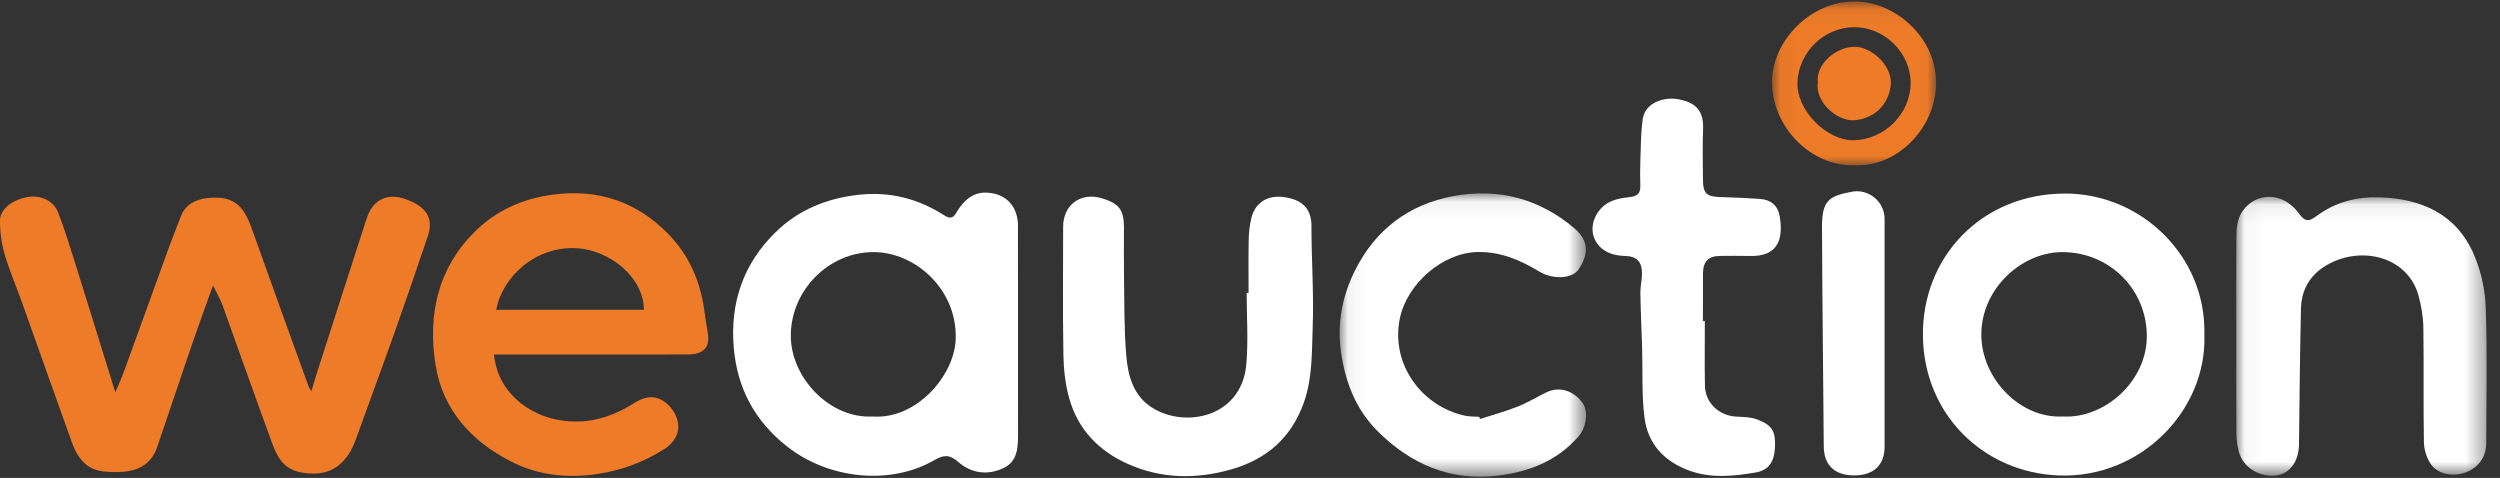
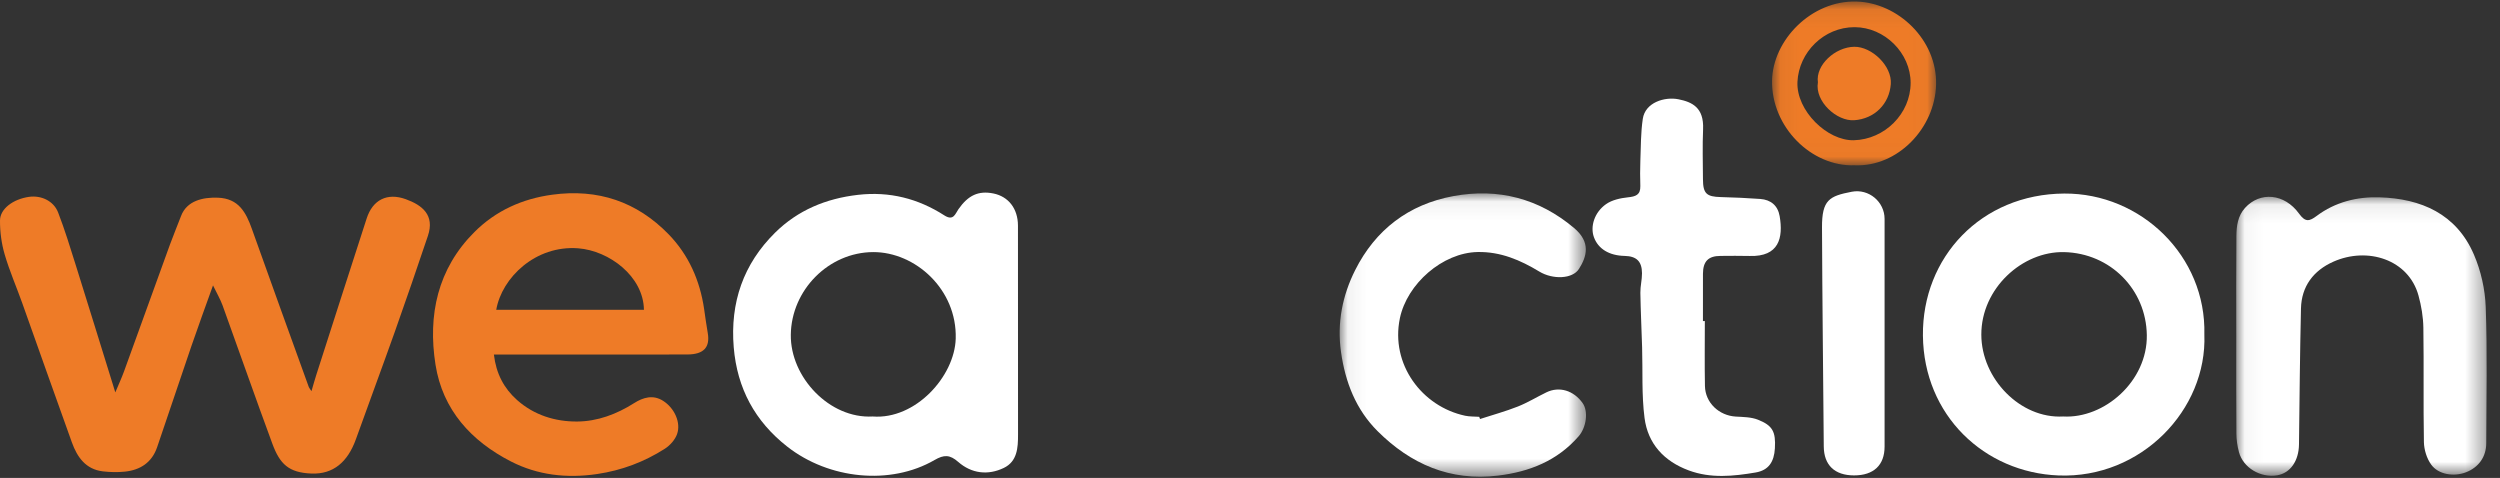
<svg xmlns="http://www.w3.org/2000/svg" xmlns:xlink="http://www.w3.org/1999/xlink" width="136px" height="26px" viewBox="0 0 136 26" version="1.1">
  <rect x="0" y="0" width="136" height="26" fill="#333333" stroke="none" />
  <title>Group 26</title>
  <desc>Created with Sketch.</desc>
  <defs>
    <polygon id="path-1" points="0.042 0.078 13.666 0.078 13.666 15.253 0.042 15.253" />
    <polygon id="path-3" points="0.062 0.057 13.463 0.057 13.463 15.468 0.062 15.468" />
    <polygon id="path-5" points="0.052 0.068 8.976 0.068 8.976 8.981 0.052 8.981" />
  </defs>
  <g id="Def" stroke="none" stroke-width="1" fill="none" fill-rule="evenodd">
    <g id="weauction_onepager" transform="translate(-61, -42)">
      <g id="Group-26" transform="translate(61, 42)">
        <path d="M11.588,15.525 C11.178,16.673 10.783,17.744 10.413,18.825 C9.784,20.658 9.176,22.499 8.546,24.333 C8.261,25.163 7.626,25.574 6.782,25.658 C6.393,25.697 5.991,25.688 5.602,25.643 C4.666,25.535 4.201,24.87 3.913,24.073 C3.001,21.552 2.116,19.023 1.214,16.499 C0.897,15.61 0.517,14.741 0.253,13.837 C0.081,13.245 -0.004,12.608 3.02778682e-05,11.992 C0.005,11.354 0.719,10.834 1.57,10.71 C2.237,10.613 2.918,10.926 3.163,11.561 C3.526,12.503 3.823,13.472 4.126,14.437 C4.837,16.701 5.535,18.97 6.273,21.346 C6.454,20.913 6.617,20.563 6.748,20.202 C7.583,17.906 8.409,15.606 9.244,13.309 C9.434,12.786 9.651,12.273 9.848,11.752 C10.162,10.92 11.033,10.721 11.866,10.755 C12.977,10.8 13.38,11.547 13.699,12.443 C14.722,15.317 15.763,18.185 16.799,21.055 C16.814,21.097 16.848,21.132 16.944,21.28 C17.048,20.926 17.121,20.66 17.205,20.398 C18.118,17.558 19.027,14.717 19.948,11.88 C20.275,10.873 21.059,10.468 22.074,10.836 C22.963,11.158 23.659,11.695 23.279,12.827 C22.693,14.567 22.097,16.305 21.483,18.035 C20.789,19.989 20.064,21.932 19.365,23.884 C18.915,25.142 18.124,25.806 16.949,25.761 C15.702,25.714 15.224,25.244 14.815,24.135 C13.892,21.638 13.016,19.123 12.11,16.619 C11.984,16.273 11.793,15.951 11.588,15.525" id="Fill-1" fill="#EE7B27" />
        <path d="M47.472,22.657 C49.804,22.837 51.931,20.473 51.991,18.422 C52.069,15.74 49.788,13.707 47.503,13.714 C45.079,13.723 43.052,15.775 43.02,18.208 C42.989,20.525 45.133,22.788 47.472,22.657 M55.379,18.187 C55.379,20.004 55.375,21.822 55.381,23.639 C55.383,24.361 55.34,25.1 54.609,25.454 C53.745,25.872 52.851,25.762 52.127,25.128 C51.671,24.728 51.355,24.727 50.84,25.025 C48.448,26.412 45.1,26.081 42.821,24.292 C41.068,22.915 40.102,21.129 39.915,18.896 C39.712,16.458 40.44,14.357 42.169,12.653 C43.401,11.438 44.932,10.799 46.672,10.6 C48.391,10.403 49.943,10.8 51.372,11.717 C51.874,12.04 51.968,11.624 52.139,11.381 C52.667,10.625 53.226,10.36 54.042,10.525 C54.861,10.691 55.374,11.349 55.377,12.272 C55.383,14.244 55.379,16.215 55.379,18.187" id="Fill-3" fill="#FFFFFF" />
        <path d="M26.996,16.853 L35.03,16.853 C35.003,15.023 33.129,13.637 31.456,13.508 C29.132,13.329 27.298,15.109 26.996,16.853 L26.996,16.853 Z M26.868,19.285 C26.987,20.322 27.417,21.13 28.13,21.763 C29.053,22.583 30.199,22.939 31.397,22.931 C32.503,22.924 33.545,22.532 34.492,21.932 C34.991,21.615 35.525,21.462 36.066,21.801 C36.688,22.192 37.053,22.985 36.834,23.612 C36.725,23.922 36.448,24.232 36.165,24.413 C35.043,25.128 33.823,25.589 32.492,25.786 C30.845,26.031 29.254,25.853 27.79,25.101 C25.633,23.993 24.08,22.297 23.692,19.842 C23.266,17.142 23.803,14.623 25.811,12.62 C26.966,11.469 28.398,10.815 30.039,10.592 C32.524,10.254 34.645,10.968 36.375,12.748 C37.462,13.867 38.077,15.258 38.304,16.809 C38.367,17.243 38.425,17.678 38.501,18.109 C38.638,18.888 38.287,19.279 37.401,19.283 C35.91,19.291 34.418,19.285 32.926,19.285 L26.868,19.285 Z" id="Fill-5" fill="#EE7B27" />
        <path d="M112.236,22.657 C114.474,22.782 116.825,20.741 116.787,18.228 C116.75,15.741 114.801,13.775 112.292,13.715 C110.017,13.66 107.779,15.687 107.784,18.205 C107.789,20.606 109.908,22.787 112.236,22.657 M119.917,18.195 C120.073,22.289 116.479,26.04 111.988,25.865 C107.952,25.708 104.649,22.598 104.607,18.254 C104.566,14.001 107.765,10.557 112.296,10.529 C116.482,10.504 120.025,13.941 119.917,18.195" id="Fill-7" fill="#FFFFFF" />
        <g id="Group-11" transform="translate(121.608, 10.628)">
          <mask id="mask-2" fill="white">
            <use xlink:href="#path-1" />
          </mask>
          <g id="Clip-10" />
          <path d="M0.045,7.663 C0.045,5.845 0.035,4.027 0.052,2.209 C0.057,1.665 0.127,1.119 0.521,0.683 C1.333,-0.216 2.66,-0.113 3.461,0.995 C3.806,1.473 4.024,1.413 4.418,1.119 C5.424,0.365 6.608,0.069 7.829,0.106 C10.104,0.175 12.018,1.006 12.972,3.218 C13.354,4.103 13.582,5.115 13.616,6.078 C13.705,8.544 13.649,11.016 13.644,13.486 C13.643,14.219 13.233,14.794 12.549,15.062 C11.887,15.321 11.039,15.192 10.646,14.643 C10.407,14.31 10.261,13.837 10.253,13.424 C10.215,11.349 10.255,9.273 10.223,7.199 C10.214,6.612 10.113,6.012 9.957,5.446 C9.418,3.492 7.192,2.777 5.322,3.61 C4.245,4.091 3.593,4.945 3.565,6.154 C3.508,8.618 3.487,11.083 3.457,13.548 C3.446,14.446 2.983,15.113 2.268,15.229 C1.362,15.377 0.421,14.819 0.192,13.968 C0.104,13.643 0.054,13.298 0.052,12.962 C0.038,11.196 0.045,9.429 0.045,7.663" id="Fill-9" fill="#FFFFFF" mask="url(#mask-2)" />
        </g>
-         <path d="M67.922,15.931 C67.922,14.971 67.91,14.01 67.929,13.05 C67.936,12.662 67.979,12.267 68.067,11.889 C68.266,11.029 68.946,10.584 69.888,10.728 C70.787,10.866 71.346,11.293 71.344,12.3 C71.34,14.129 71.479,15.962 71.411,17.788 C71.36,19.153 71.405,20.54 70.937,21.877 C70.261,23.812 68.897,24.986 66.989,25.532 C65.089,26.076 63.184,26.058 61.346,25.234 C59.757,24.522 58.635,23.35 58.164,21.663 C57.952,20.905 57.863,20.092 57.849,19.302 C57.809,16.98 57.835,14.658 57.835,12.336 C57.836,11.137 58.793,10.438 59.951,10.788 C60.878,11.069 61.142,11.419 61.143,12.368 C61.143,13.226 61.131,14.084 61.146,14.941 C61.17,16.411 61.145,17.886 61.269,19.348 C61.361,20.435 61.65,21.53 62.668,22.173 C64.488,23.322 67.543,22.692 67.799,19.824 C67.914,18.536 67.818,17.23 67.818,15.932 C67.853,15.932 67.888,15.931 67.922,15.931" id="Fill-12" fill="#FFFFFF" />
        <g id="Group-16" transform="translate(72.816, 10.464)">
          <mask id="mask-4" fill="white">
            <use xlink:href="#path-3" />
          </mask>
          <g id="Clip-15" />
          <path d="M7.698,12.33 C8.384,12.107 9.084,11.916 9.754,11.651 C10.291,11.439 10.789,11.13 11.311,10.878 C12.012,10.539 12.794,10.778 13.281,11.466 C13.601,11.918 13.483,12.789 13.059,13.274 C11.896,14.603 10.396,15.201 8.674,15.409 C6.066,15.722 3.927,14.783 2.129,12.994 C0.949,11.82 0.368,10.335 0.134,8.68 C-0.089,7.096 0.214,5.607 0.905,4.231 C2.006,2.04 3.81,0.654 6.242,0.205 C8.687,-0.246 10.902,0.332 12.813,1.939 C13.728,2.708 13.515,3.484 13.078,4.168 C12.726,4.718 11.653,4.752 10.923,4.309 C9.893,3.685 8.817,3.223 7.57,3.246 C5.661,3.281 3.729,4.974 3.338,6.846 C2.815,9.354 4.541,11.652 6.888,12.152 C7.136,12.204 7.398,12.192 7.653,12.21 C7.668,12.249 7.683,12.29 7.698,12.33" id="Fill-14" fill="#FFFFFF" mask="url(#mask-4)" />
        </g>
        <path d="M92.743,17.465 C92.743,18.643 92.726,19.821 92.749,20.999 C92.767,21.91 93.514,22.61 94.429,22.662 C94.834,22.685 95.266,22.687 95.633,22.832 C96.427,23.147 96.608,23.481 96.554,24.391 C96.511,25.123 96.216,25.584 95.503,25.704 C94.292,25.908 93.071,26.036 91.869,25.591 C90.521,25.092 89.644,24.138 89.463,22.737 C89.299,21.473 89.37,20.179 89.331,18.898 C89.302,17.908 89.252,16.919 89.236,15.929 C89.23,15.574 89.327,15.219 89.325,14.864 C89.321,14.215 89.023,13.936 88.381,13.922 C87.538,13.904 86.939,13.539 86.709,12.901 C86.501,12.326 86.729,11.556 87.369,11.105 C87.694,10.877 88.148,10.778 88.556,10.735 C88.98,10.691 89.248,10.605 89.234,10.119 C89.22,9.666 89.218,9.213 89.235,8.761 C89.264,7.995 89.256,7.221 89.368,6.465 C89.501,5.566 90.565,5.252 91.31,5.401 C92.059,5.552 92.698,5.854 92.648,7.026 C92.609,7.933 92.636,8.843 92.641,9.752 C92.645,10.531 92.835,10.703 93.613,10.721 C94.328,10.738 95.044,10.772 95.757,10.823 C96.334,10.865 96.713,11.182 96.813,11.758 C97.017,12.945 96.772,13.972 95.188,13.925 C94.657,13.909 94.125,13.921 93.593,13.922 C92.933,13.924 92.644,14.215 92.641,14.893 C92.637,15.75 92.64,16.607 92.64,17.465 C92.675,17.465 92.709,17.465 92.743,17.465" id="Fill-17" fill="#FFFFFF" />
        <path d="M102.521,18.078 C102.521,20.152 102.522,22.226 102.521,24.3 C102.52,25.305 101.925,25.863 100.861,25.862 C99.802,25.861 99.221,25.301 99.213,24.286 C99.181,20.315 99.133,16.344 99.117,12.372 C99.111,10.871 99.516,10.666 100.737,10.431 C101.662,10.253 102.521,10.977 102.521,11.908 C102.522,13.965 102.521,16.022 102.521,18.078" id="Fill-19" fill="#FFFFFF" />
        <g id="Group-23" transform="translate(96.348, 0.014)">
          <mask id="mask-6" fill="white">
            <use xlink:href="#path-5" />
          </mask>
          <g id="Clip-22" />
          <path d="M4.539,1.464 C2.868,1.463 1.507,2.832 1.433,4.441 C1.362,6.005 3.058,7.656 4.506,7.615 C6.172,7.569 7.588,6.179 7.59,4.495 C7.591,2.871 6.176,1.465 4.539,1.464 M4.544,8.978 C2.188,9.059 0.009,6.89 0.052,4.369 C0.09,2.176 2.187,-0.003 4.647,0.07 C6.889,0.136 9.033,2.139 8.975,4.583 C8.918,6.962 6.879,9.077 4.544,8.978" id="Fill-21" fill="#EE7B27" mask="url(#mask-6)" />
        </g>
        <path d="M98.894,4.481 C98.759,3.533 99.839,2.558 100.874,2.545 C101.818,2.533 102.936,3.584 102.86,4.576 C102.776,5.664 101.972,6.462 100.872,6.54 C99.919,6.608 98.716,5.515 98.894,4.481" id="Fill-24" fill="#EE7B27" />
      </g>
    </g>
  </g>
</svg>